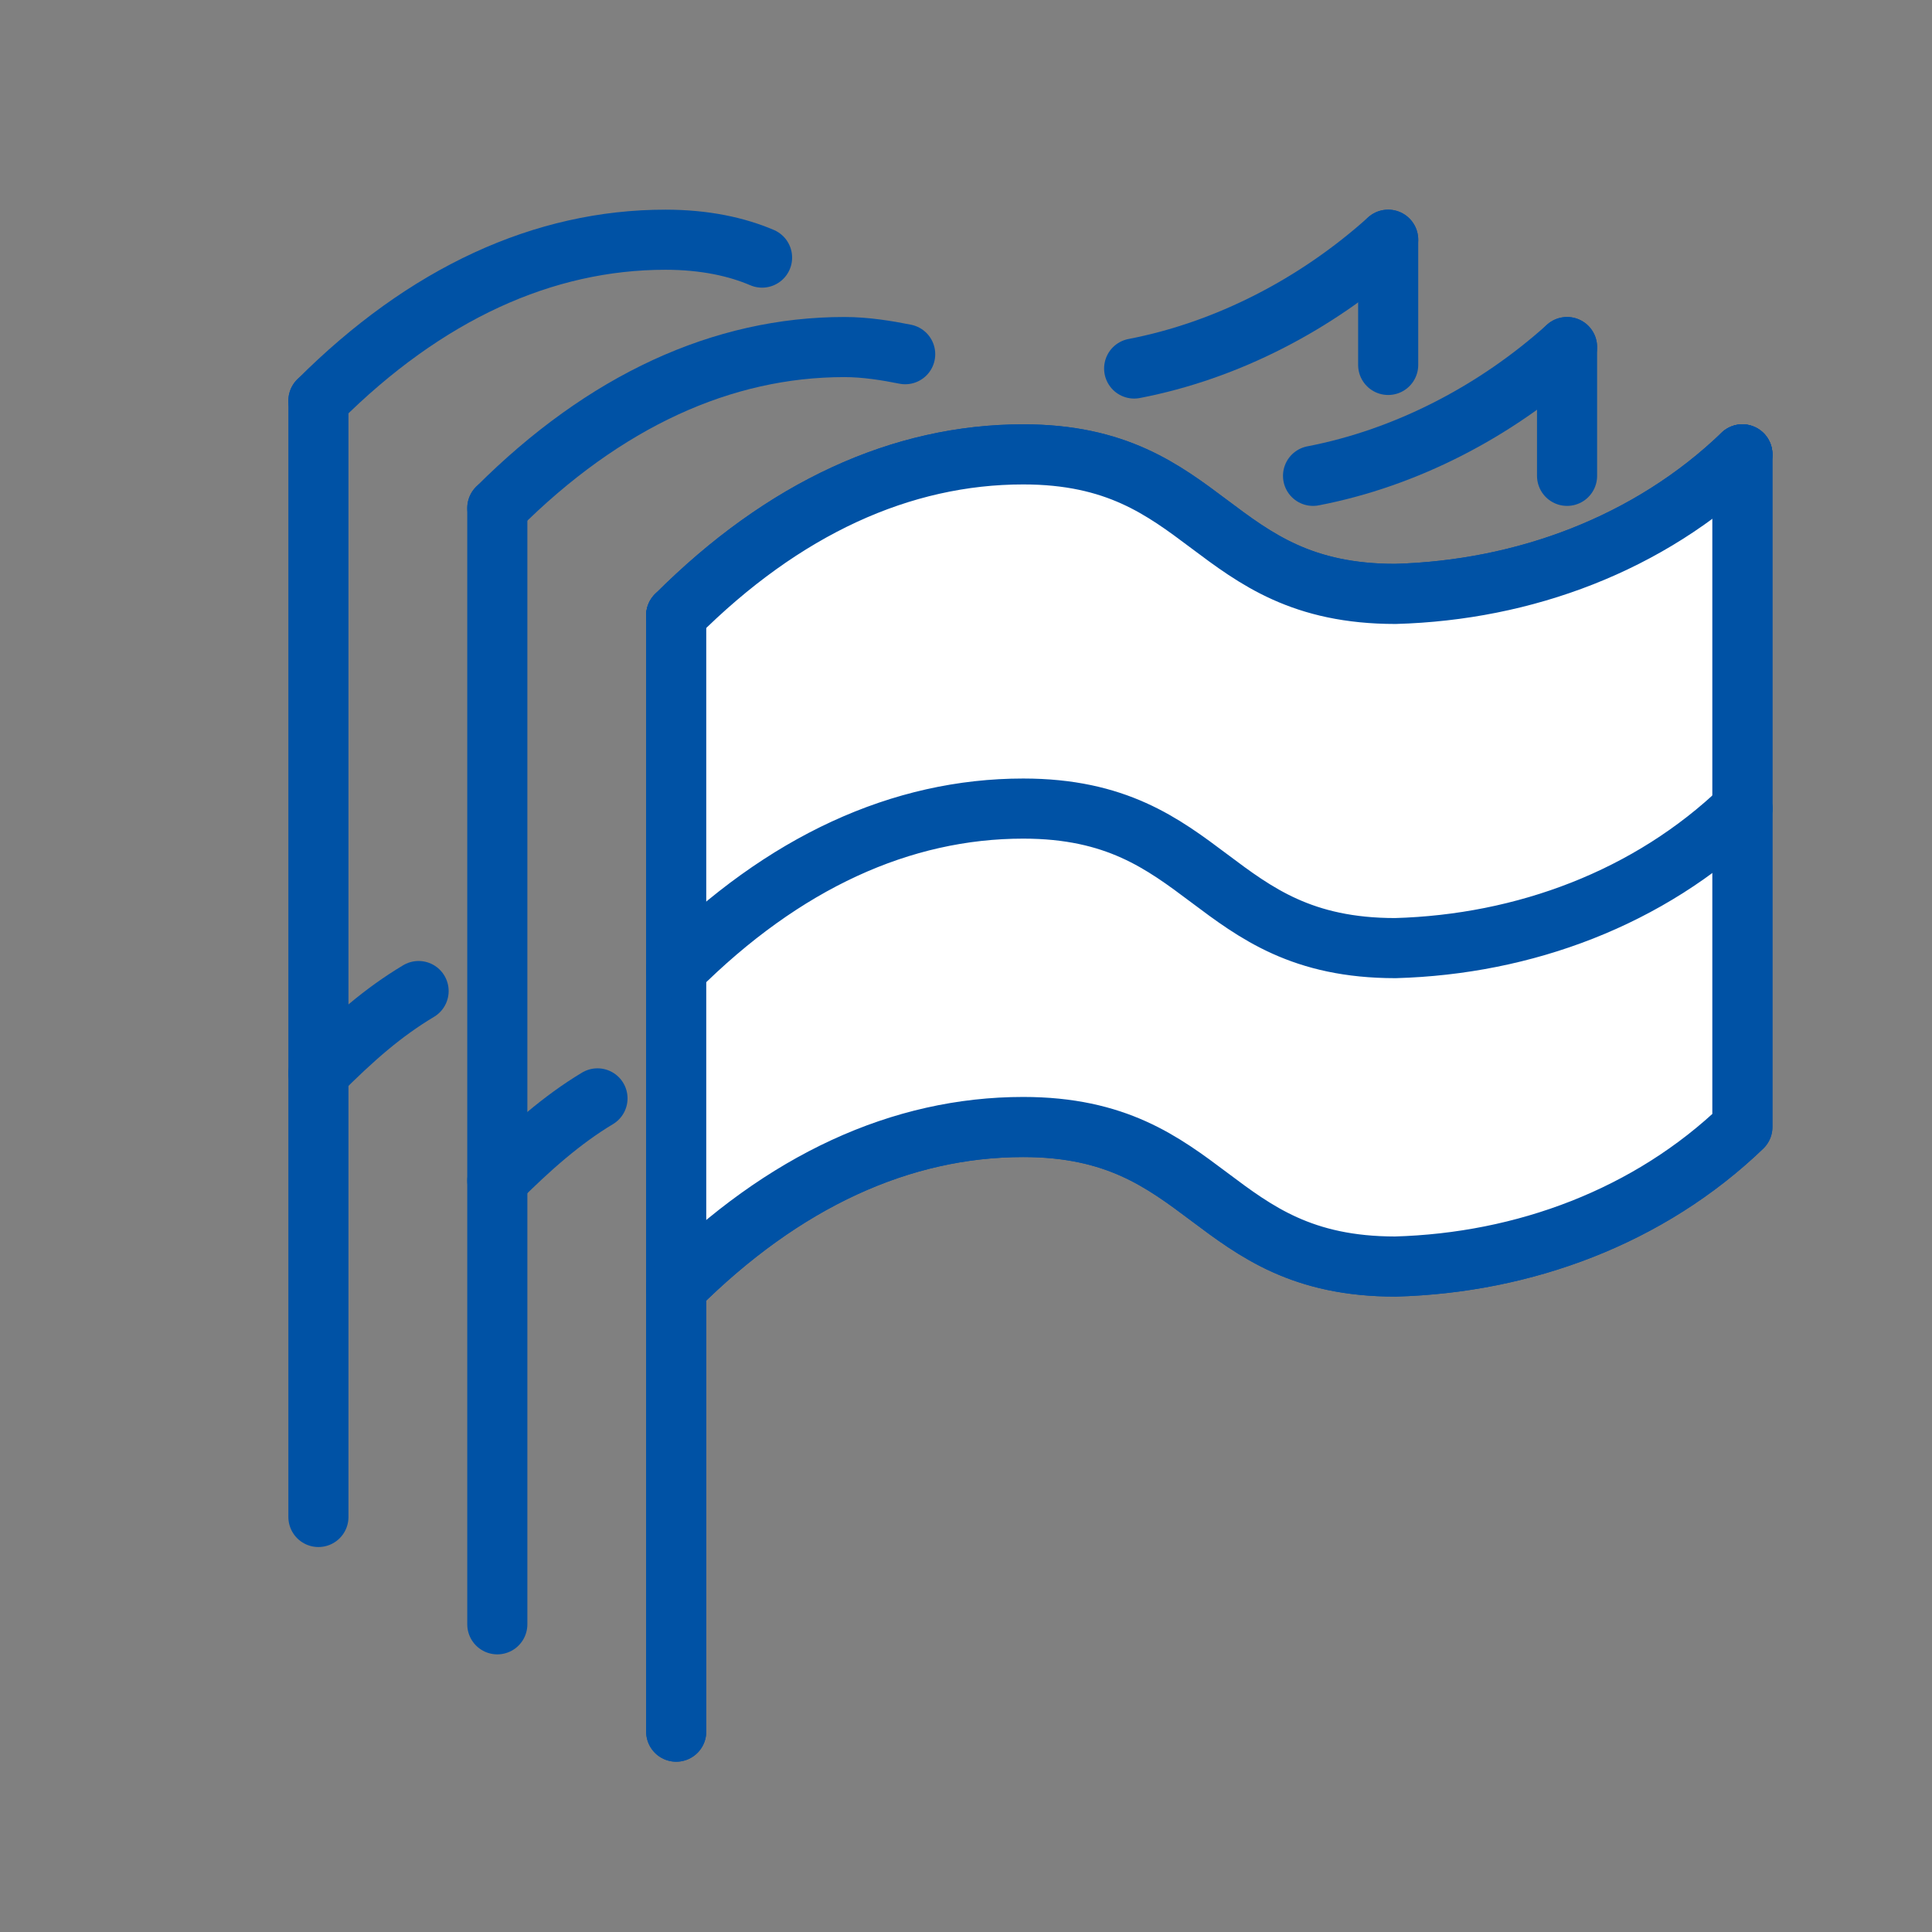
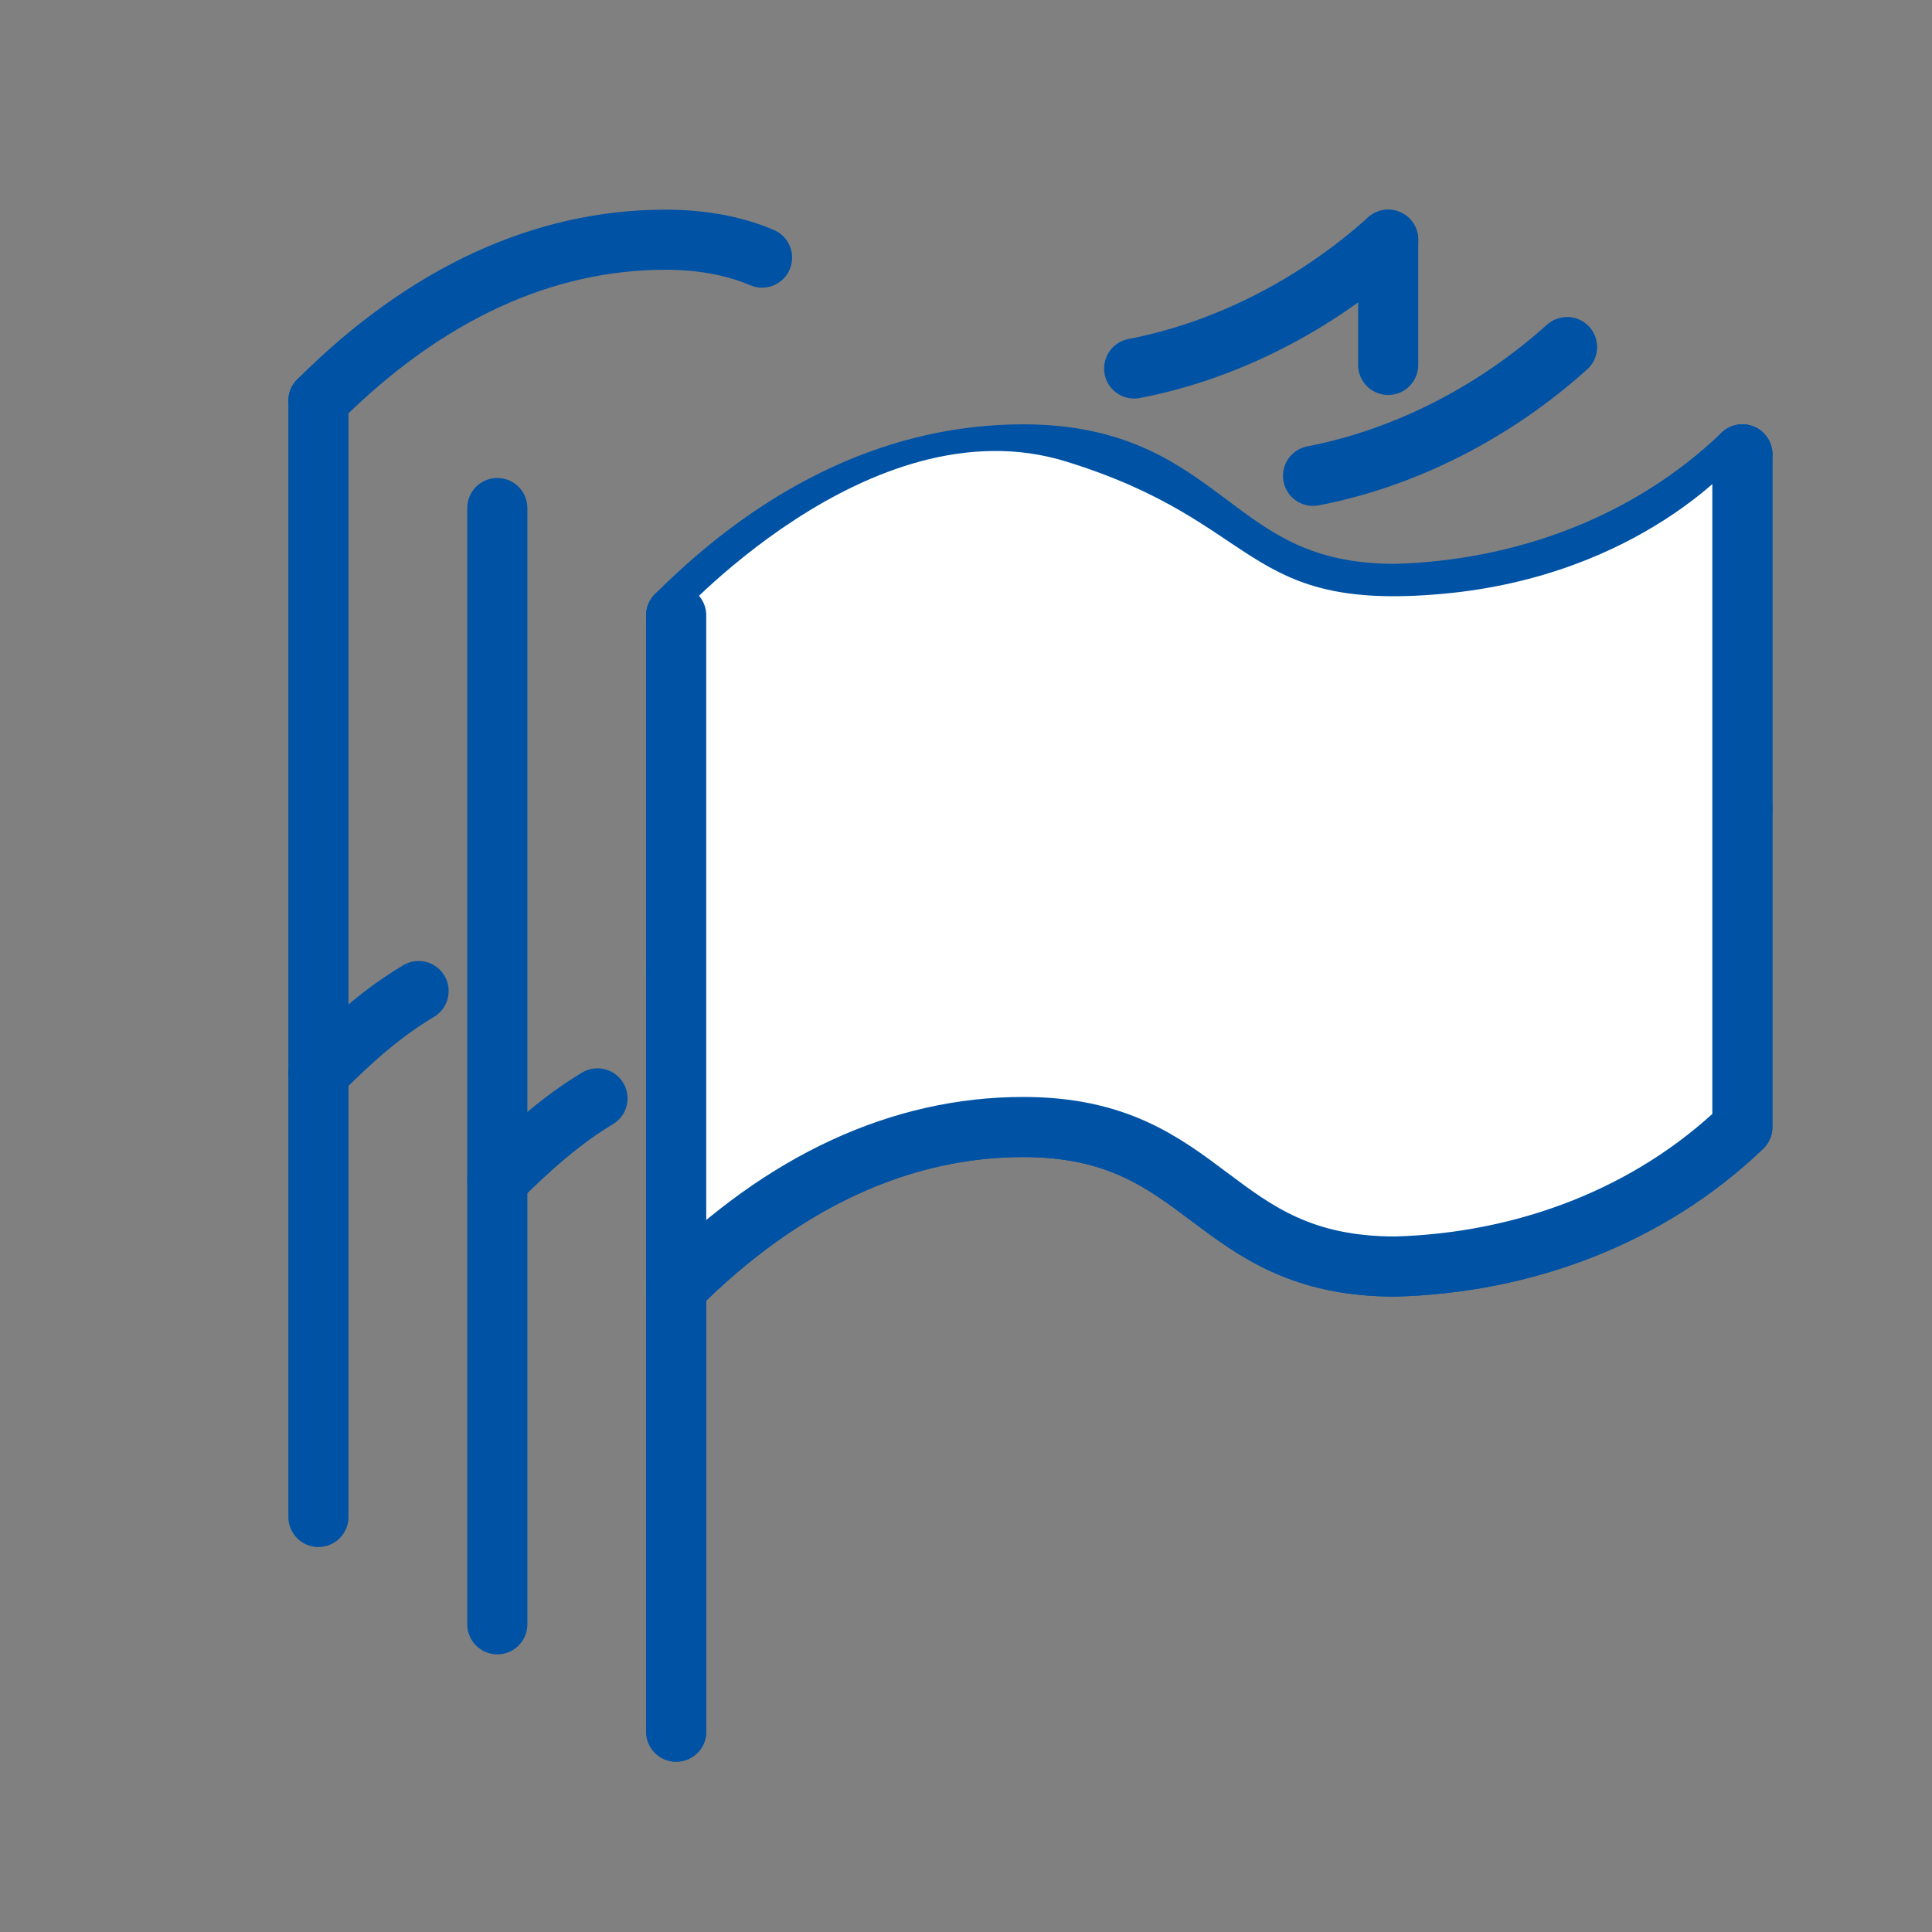
<svg xmlns="http://www.w3.org/2000/svg" version="1.1" id="Warstwa_1" x="0px" y="0px" viewBox="0 0 54 54" style="enable-background:new 0 0 54 54;" xml:space="preserve">
  <rect x="0" y="0" width="54" height="54" fill="#808080" stroke="none" />
  <style type="text/css">
	.st0{fill:none;stroke:#0052A5;stroke-width:1.68;stroke-linecap:round;stroke-linejoin:round;}
	.st1{fill:#FFFFFF;}
</style>
  <g id="Robotix_2_">
    <g id="Flaga_2_">
      <path class="st0" d="M8.9,42.4V11.2" />
      <path id="Path-6-Copy_5_" class="st0" d="M31.7,10.3c2.6-0.5,5.1-1.8,7.1-3.6" />
      <path id="Path-6-Copy_4_" class="st0" d="M8.9,11.2c3-3,6.3-4.5,9.7-4.5c1.1,0,2,0.2,2.7,0.5" />
      <path id="Path-6-Copy-2_5_" class="st0" d="M38.8,10.2V6.7" />
      <path id="Path-6-Copy-2_4_" class="st0" d="M8.9,30c1-1,1.8-1.7,2.8-2.3" />
    </g>
  </g>
  <g id="Robotix_1_">
    <g id="Flaga_1_">
      <path class="st0" d="M13.9,45.4V14.2" />
      <path id="Path-6-Copy_6_" class="st0" d="M36.7,13.3c2.6-0.5,5.1-1.8,7.1-3.6" />
-       <path id="Path-6-Copy_2_" class="st0" d="M13.9,14.2c3-3,6.3-4.5,9.7-4.5c0.6,0,1.2,0.1,1.7,0.2" />
-       <path id="Path-6-Copy-2_6_" class="st0" d="M43.8,13.3V9.7" />
      <path id="Path-6-Copy-2_2_" class="st0" d="M13.9,33c0.9-0.9,1.8-1.7,2.8-2.3" />
    </g>
  </g>
  <g id="Robotix_3_">
    <g id="Flaga_3_">
      <path class="st0" d="M18.9,48.4V17.2" />
      <path id="Path-6-Copy_3_" class="st0" d="M18.9,17.2c3-3,6.3-4.5,9.7-4.5c5.2,0,5.2,3.9,10.4,3.9c3.6-0.1,7.1-1.4,9.7-3.9" />
      <path id="Path-6-Copy-2_3_" class="st0" d="M18.9,36c3-3,6.3-4.5,9.7-4.5c5.2,0,5.2,3.9,10.4,3.9c3.6-0.1,7.1-1.4,9.7-3.9V12.7" />
      <path class="st0" d="M18.9,27.1c3-3,6.3-4.5,9.7-4.5c5.2,0,5.2,3.9,10.4,3.9c3.6-0.1,7.1-1.4,9.7-3.9" />
    </g>
  </g>
  <path class="st1" d="M18.8,17.4c0,0,5.5-6.2,11-4.5s4.9,4.2,10.5,3.7s8.3-3.8,8.3-3.8v18.7c0,0-5.3,4.8-10.1,4.1s-5.9-4.8-11.2-4.1  s-8.8,4.9-8.8,4.9L18.8,17.4z" />
  <g id="Robotix">
    <g id="Flaga">
      <path class="st0" d="M18.9,48.4V17.2" />
-       <path id="Path-6-Copy" class="st0" d="M18.9,17.2c3-3,6.3-4.5,9.7-4.5c5.2,0,5.2,3.9,10.4,3.9c3.6-0.1,7.1-1.4,9.7-3.9" />
      <path id="Path-6-Copy-2" class="st0" d="M18.9,36c3-3,6.3-4.5,9.7-4.5c5.2,0,5.2,3.9,10.4,3.9c3.6-0.1,7.1-1.4,9.7-3.9V12.7" />
-       <path class="st0" d="M18.9,27.1c3-3,6.3-4.5,9.7-4.5c5.2,0,5.2,3.9,10.4,3.9c3.6-0.1,7.1-1.4,9.7-3.9" />
    </g>
  </g>
</svg>